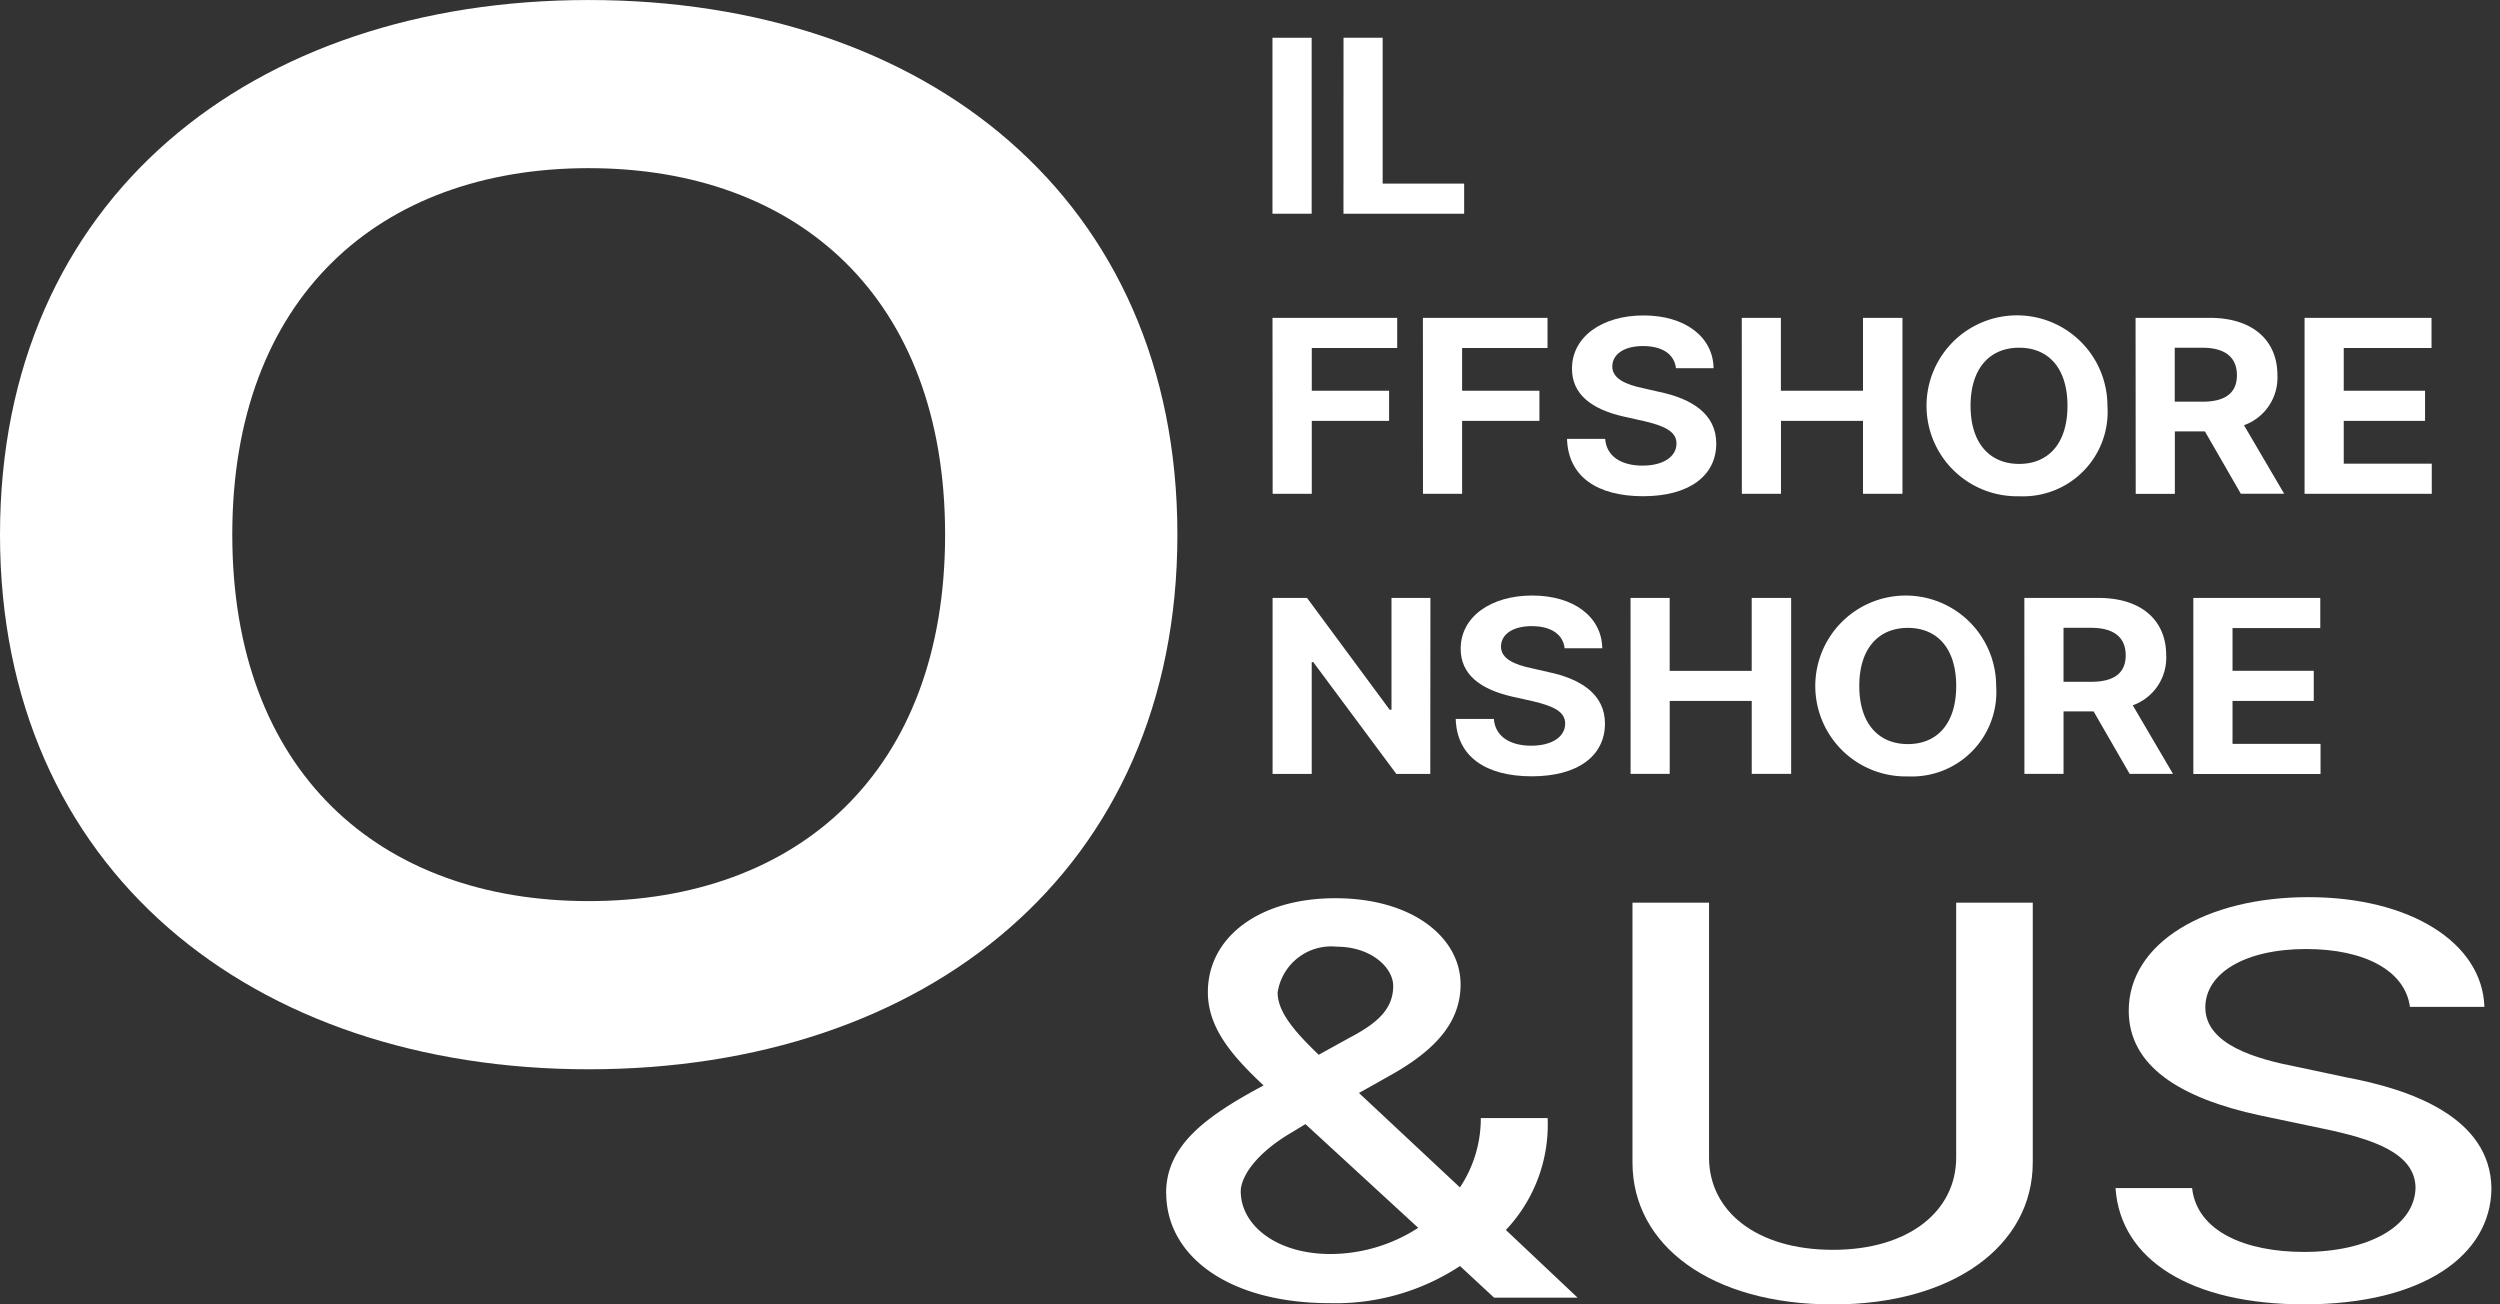
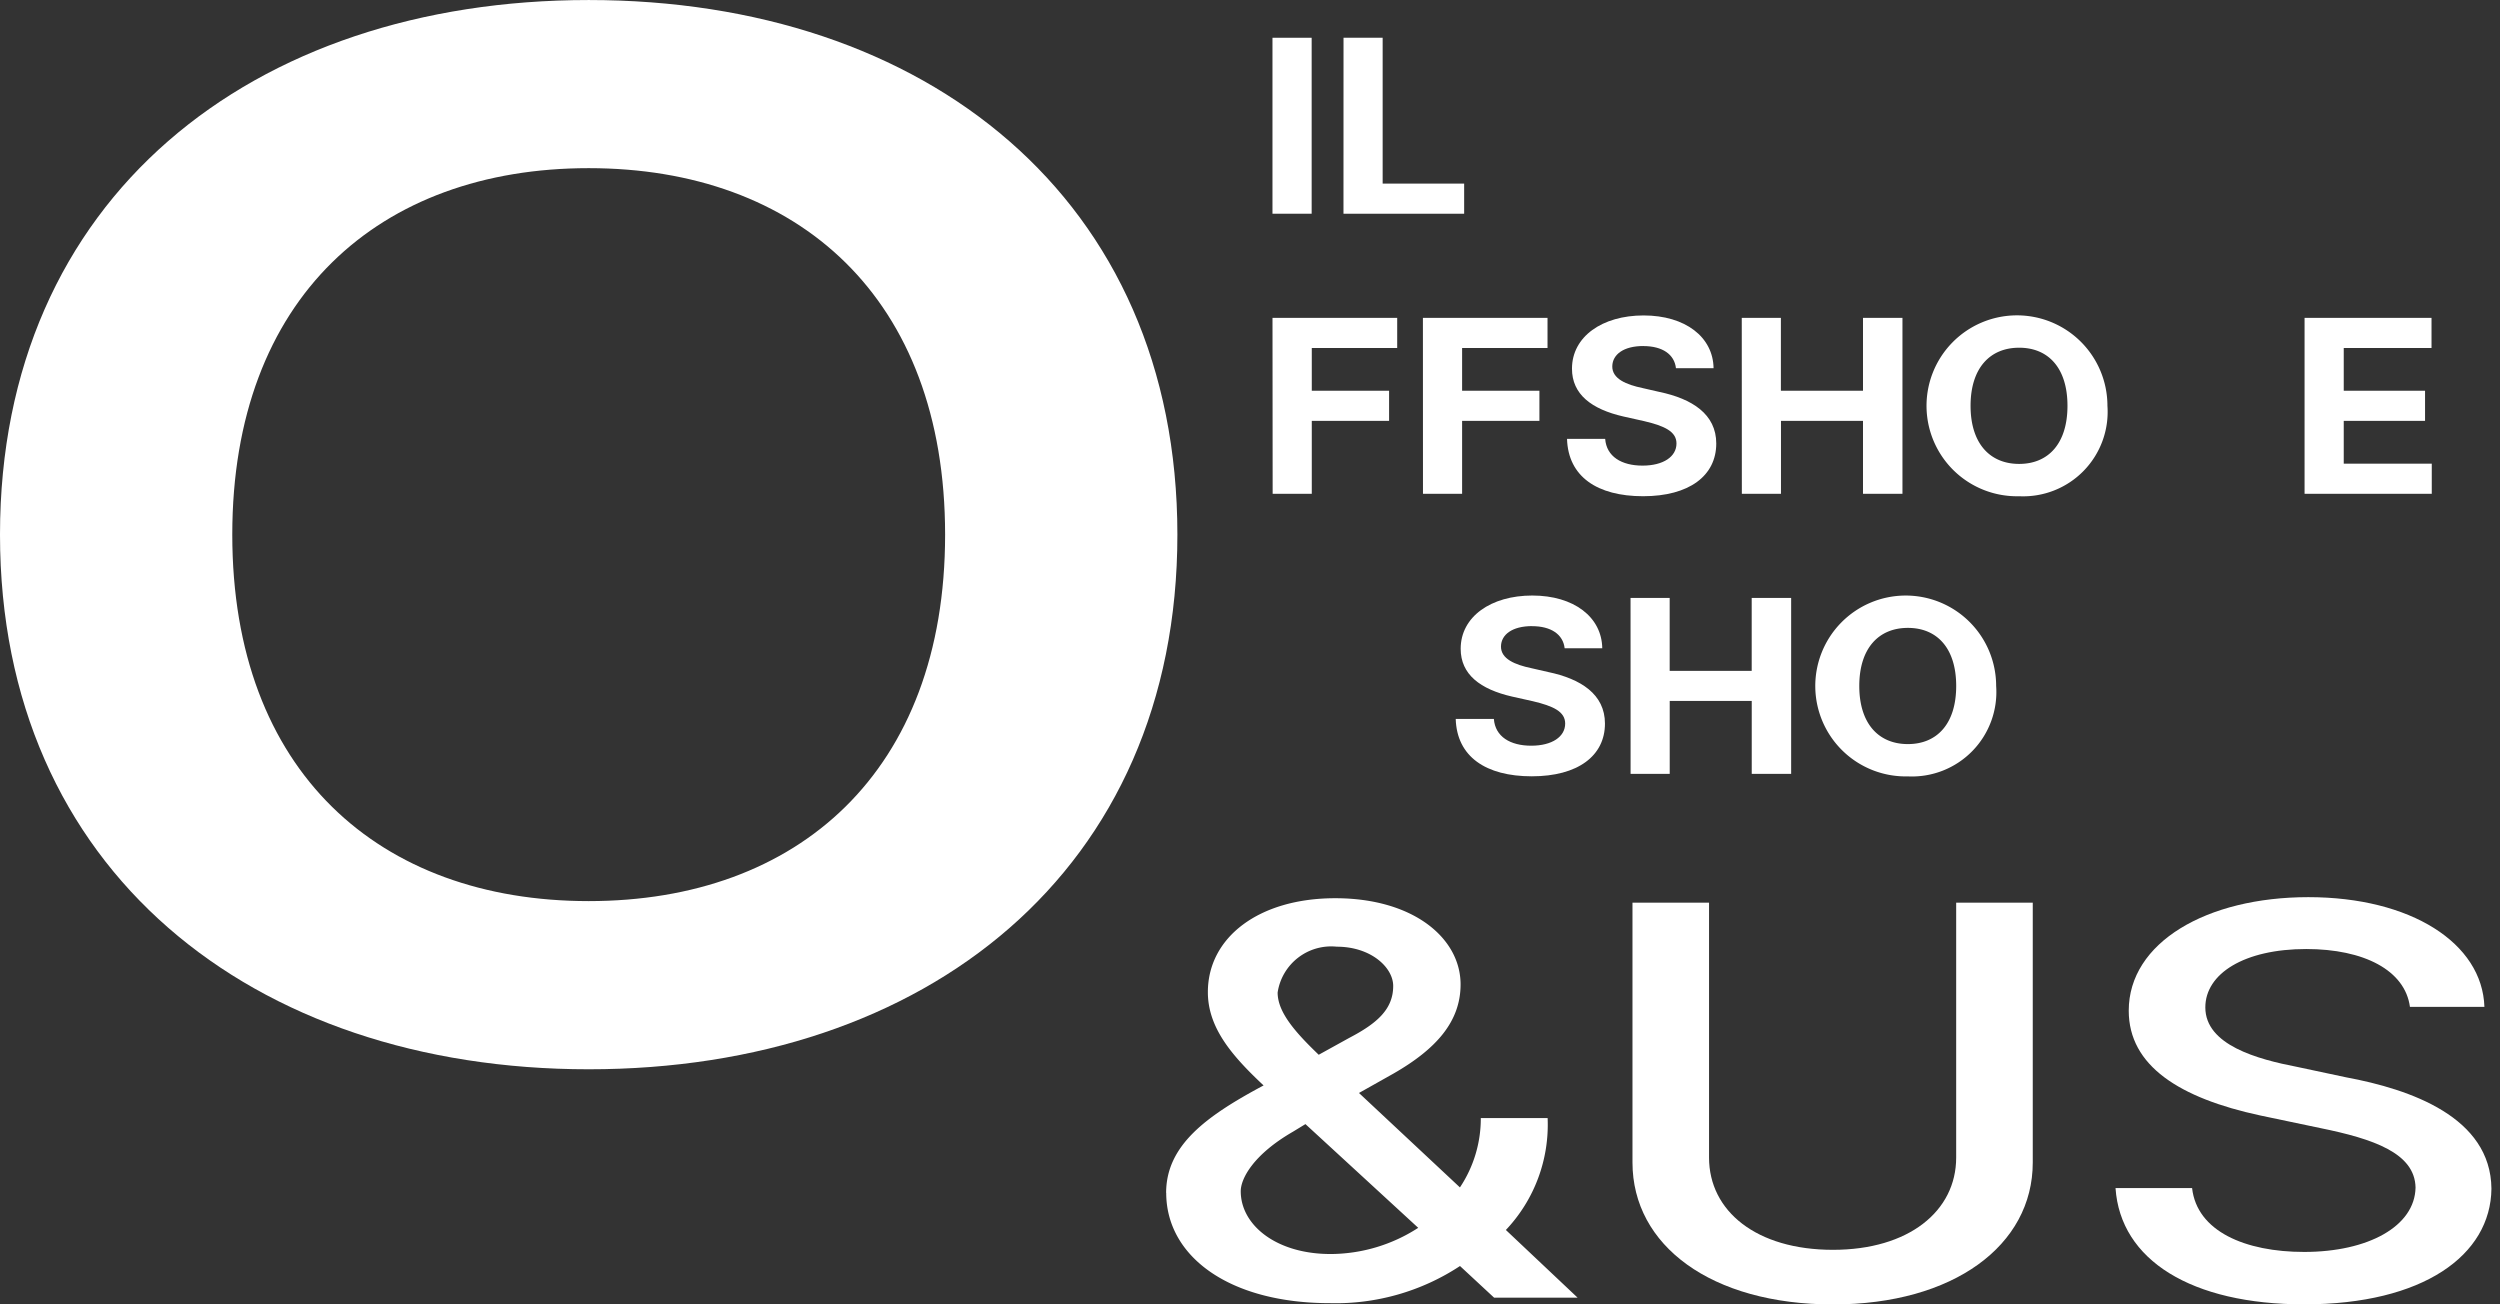
<svg xmlns="http://www.w3.org/2000/svg" width="115" height="60" viewBox="0 0 115 60">
  <rect x="0" y="0" width="115" height="60" fill="#333333" stroke="none" />
  <path data-name="logo guide" style="fill:none" d="M0 0h115v60H0z" />
  <g data-name="logo">
    <path data-name="사각형 1228" transform="translate(58.534 1.737)" style="fill:#fff" d="M0 0h1.802v8.094H0z" />
    <path data-name="패스 8863" d="M137.737 114.969h1.8v6.708h3.749v1.386h-5.551z" transform="translate(-75.935 -113.232)" style="fill:#fff" />
    <path data-name="패스 8864" d="M134.564 127.478h5.736v1.386h-3.929v1.967h3.556v1.387h-3.556v3.354h-1.8z" transform="translate(-76.029 -112.857)" style="fill:#fff" />
    <path data-name="패스 8865" d="M141.282 127.478h5.732v1.386h-3.929v1.967h3.556v1.387h-3.556v3.354h-1.8z" transform="translate(-75.828 -112.857)" style="fill:#fff" />
    <path data-name="패스 8866" d="M151.229 128.778c-.914 0-1.418.391-1.43.928-.012.581.649.85 1.394 1.006l.781.179c1.49.313 2.608 1.017 2.608 2.37 0 1.487-1.249 2.426-3.365 2.426s-3.448-.905-3.5-2.638h1.755c.06.816.757 1.23 1.718 1.23s1.562-.414 1.562-1.018c0-.548-.541-.805-1.49-1.029l-.95-.212c-1.466-.336-2.367-1.018-2.367-2.2 0-1.476 1.394-2.449 3.293-2.449 1.922 0 3.2.995 3.22 2.427h-1.73c-.072-.638-.624-1.018-1.5-1.018" transform="translate(-75.634 -112.861)" style="fill:#fff" />
    <path data-name="패스 8867" d="M155.523 127.478h1.8v3.354h3.777v-3.354h1.815v8.094H161.1v-3.354h-3.773v3.354h-1.8z" transform="translate(-75.402 -112.857)" style="fill:#fff" />
    <path data-name="패스 8868" d="M168.029 135.688a4.161 4.161 0 1 1 4.061-4.16 3.886 3.886 0 0 1-4.061 4.16m0-6.832c-1.345 0-2.235.939-2.235 2.672s.89 2.673 2.235 2.673 2.223-.939 2.223-2.673-.876-2.672-2.223-2.672" transform="translate(-75.148 -112.861)" style="fill:#fff" />
-     <path data-name="패스 8869" d="M173.111 127.478h3.412c1.984 0 3.113 1.04 3.113 2.639a2.322 2.322 0 0 1-1.538 2.3l1.85 3.153h-1.994l-1.654-2.87h-1.382v2.874h-1.8zm3.076 3.857c1.069 0 1.586-.414 1.586-1.218s-.517-1.264-1.586-1.264h-1.274v2.482z" transform="translate(-74.875 -112.857)" style="fill:#fff" />
    <path data-name="패스 8870" d="M180.658 127.478h5.84v1.386h-4.038v1.967h3.74v1.387h-3.74v1.967h4.049v1.386h-5.851z" transform="translate(-74.648 -112.857)" style="fill:#fff" />
-     <path data-name="패스 8871" d="M141.822 148.082h-1.562l-3.821-5.143h-.071v5.143h-1.8v-8.094h1.586l3.8 5.143h.084v-5.143h1.79z" transform="translate(-76.029 -112.482)" style="fill:#fff" />
    <path data-name="패스 8872" d="M146.26 141.287c-.914 0-1.418.391-1.43.928-.012.582.649.85 1.394 1.006l.781.179c1.49.312 2.608 1.017 2.608 2.37 0 1.486-1.249 2.426-3.365 2.426s-3.448-.905-3.5-2.639h1.755c.06.817.757 1.231 1.718 1.231s1.562-.414 1.562-1.018c0-.548-.541-.805-1.49-1.029l-.95-.212c-1.466-.336-2.367-1.018-2.367-2.2 0-1.476 1.394-2.449 3.293-2.449 1.922 0 3.2.995 3.22 2.427h-1.73c-.072-.638-.624-1.018-1.5-1.018" transform="translate(-75.785 -112.486)" style="fill:#fff" />
    <path data-name="패스 8873" d="M150.555 139.987h1.8v3.354h3.773v-3.354h1.815v8.094h-1.813v-3.355h-3.773v3.355h-1.8z" transform="translate(-75.55 -112.482)" style="fill:#fff" />
    <path data-name="패스 8874" d="M163.06 148.2a4.16 4.16 0 1 1 4.061-4.159 3.885 3.885 0 0 1-4.061 4.159m0-6.831c-1.345 0-2.235.939-2.235 2.672s.89 2.673 2.235 2.673 2.223-.939 2.223-2.673-.876-2.672-2.223-2.672" transform="translate(-75.298 -112.486)" style="fill:#fff" />
-     <path data-name="패스 8875" d="M168.143 139.987h3.412c1.984 0 3.113 1.039 3.113 2.639a2.322 2.322 0 0 1-1.538 2.3l1.85 3.153h-1.994l-1.658-2.874h-1.382v2.874h-1.8zm3.076 3.857c1.069 0 1.586-.414 1.586-1.218s-.517-1.264-1.586-1.264h-1.274v2.482z" transform="translate(-75.023 -112.482)" style="fill:#fff" />
-     <path data-name="패스 8876" d="M175.689 139.987h5.84v1.386h-4.037v1.967h3.737v1.386h-3.737v1.974h4.049v1.386h-5.851z" transform="translate(-74.796 -112.482)" style="fill:#fff" />
    <path data-name="패스 8877" d="M129.813 166.958c0-2.184 1.825-3.528 4.483-4.946-1.474-1.38-2.563-2.661-2.563-4.293 0-2.511 2.338-4.319 5.86-4.319 3.586 0 5.765 1.832 5.765 3.966 0 1.732-1.154 2.988-3.074 4.093l-1.6.9 4.644 4.344a5.712 5.712 0 0 0 .96-3.189h3.074a7.047 7.047 0 0 1-1.921 5.147l3.3 3.114H144.9l-1.569-1.456a10.394 10.394 0 0 1-5.989 1.708c-4.643 0-7.525-2.16-7.525-5.073m7.558 2.813a7.456 7.456 0 0 0 4.034-1.205l-5.188-4.771-.576.351c-1.826 1.055-2.4 2.16-2.4 2.737 0 1.557 1.632 2.888 4.131 2.888m-.545-9.165 1.409-.779c1.248-.652 2.018-1.3 2.018-2.385 0-.853-1.025-1.808-2.594-1.808a2.491 2.491 0 0 0-2.722 2.109c0 .917.833 1.846 1.89 2.862" transform="translate(-76.171 -112.082)" style="fill:#fff" />
    <path data-name="패스 8878" d="M169.055 153.6v11.951c0 3.817-3.651 6.529-9.19 6.529-5.6 0-9.223-2.712-9.223-6.529V153.6h3.522v11.725c0 2.461 2.177 4.243 5.7 4.243 3.49 0 5.668-1.783 5.668-4.243V153.6z" transform="translate(-75.548 -112.076)" style="fill:#fff" />
    <path data-name="패스 8879" d="M180.99 155.737c-2.85 0-4.643 1.13-4.643 2.686 0 1.732 2.4 2.385 4.227 2.737l2.241.477c2.979.553 6.661 1.833 6.693 5.123-.032 3.062-3.138 5.322-8.614 5.322-5.188 0-8.454-2.033-8.678-5.348h3.522c.223 1.984 2.434 2.937 5.156 2.937 2.946 0 5.091-1.18 5.123-2.962-.032-1.582-1.921-2.235-4.387-2.737l-2.754-.578c-3.715-.8-6.052-2.284-6.052-4.821 0-3.138 3.586-5.222 8.261-5.222 4.708 0 8.006 2.109 8.1 5.047h-3.426c-.225-1.683-2.115-2.661-4.772-2.661" transform="translate(-74.902 -112.082)" style="fill:#fff" />
    <path data-name="패스 8880" d="M104.812 162.47c-15.5 0-27.08-9.189-27.08-24.593 0-15.47 11.582-24.593 27.08-24.593s27.08 9.123 27.08 24.593-11.582 24.593-27.08 24.593m0-41.452c-9.625 0-16.395 5.95-16.395 16.858s6.77 16.858 16.395 16.858 16.395-5.95 16.395-16.858-6.77-16.858-16.395-16.858" style="fill:#fff" transform="translate(-77.732 -113.283)" />
  </g>
</svg>